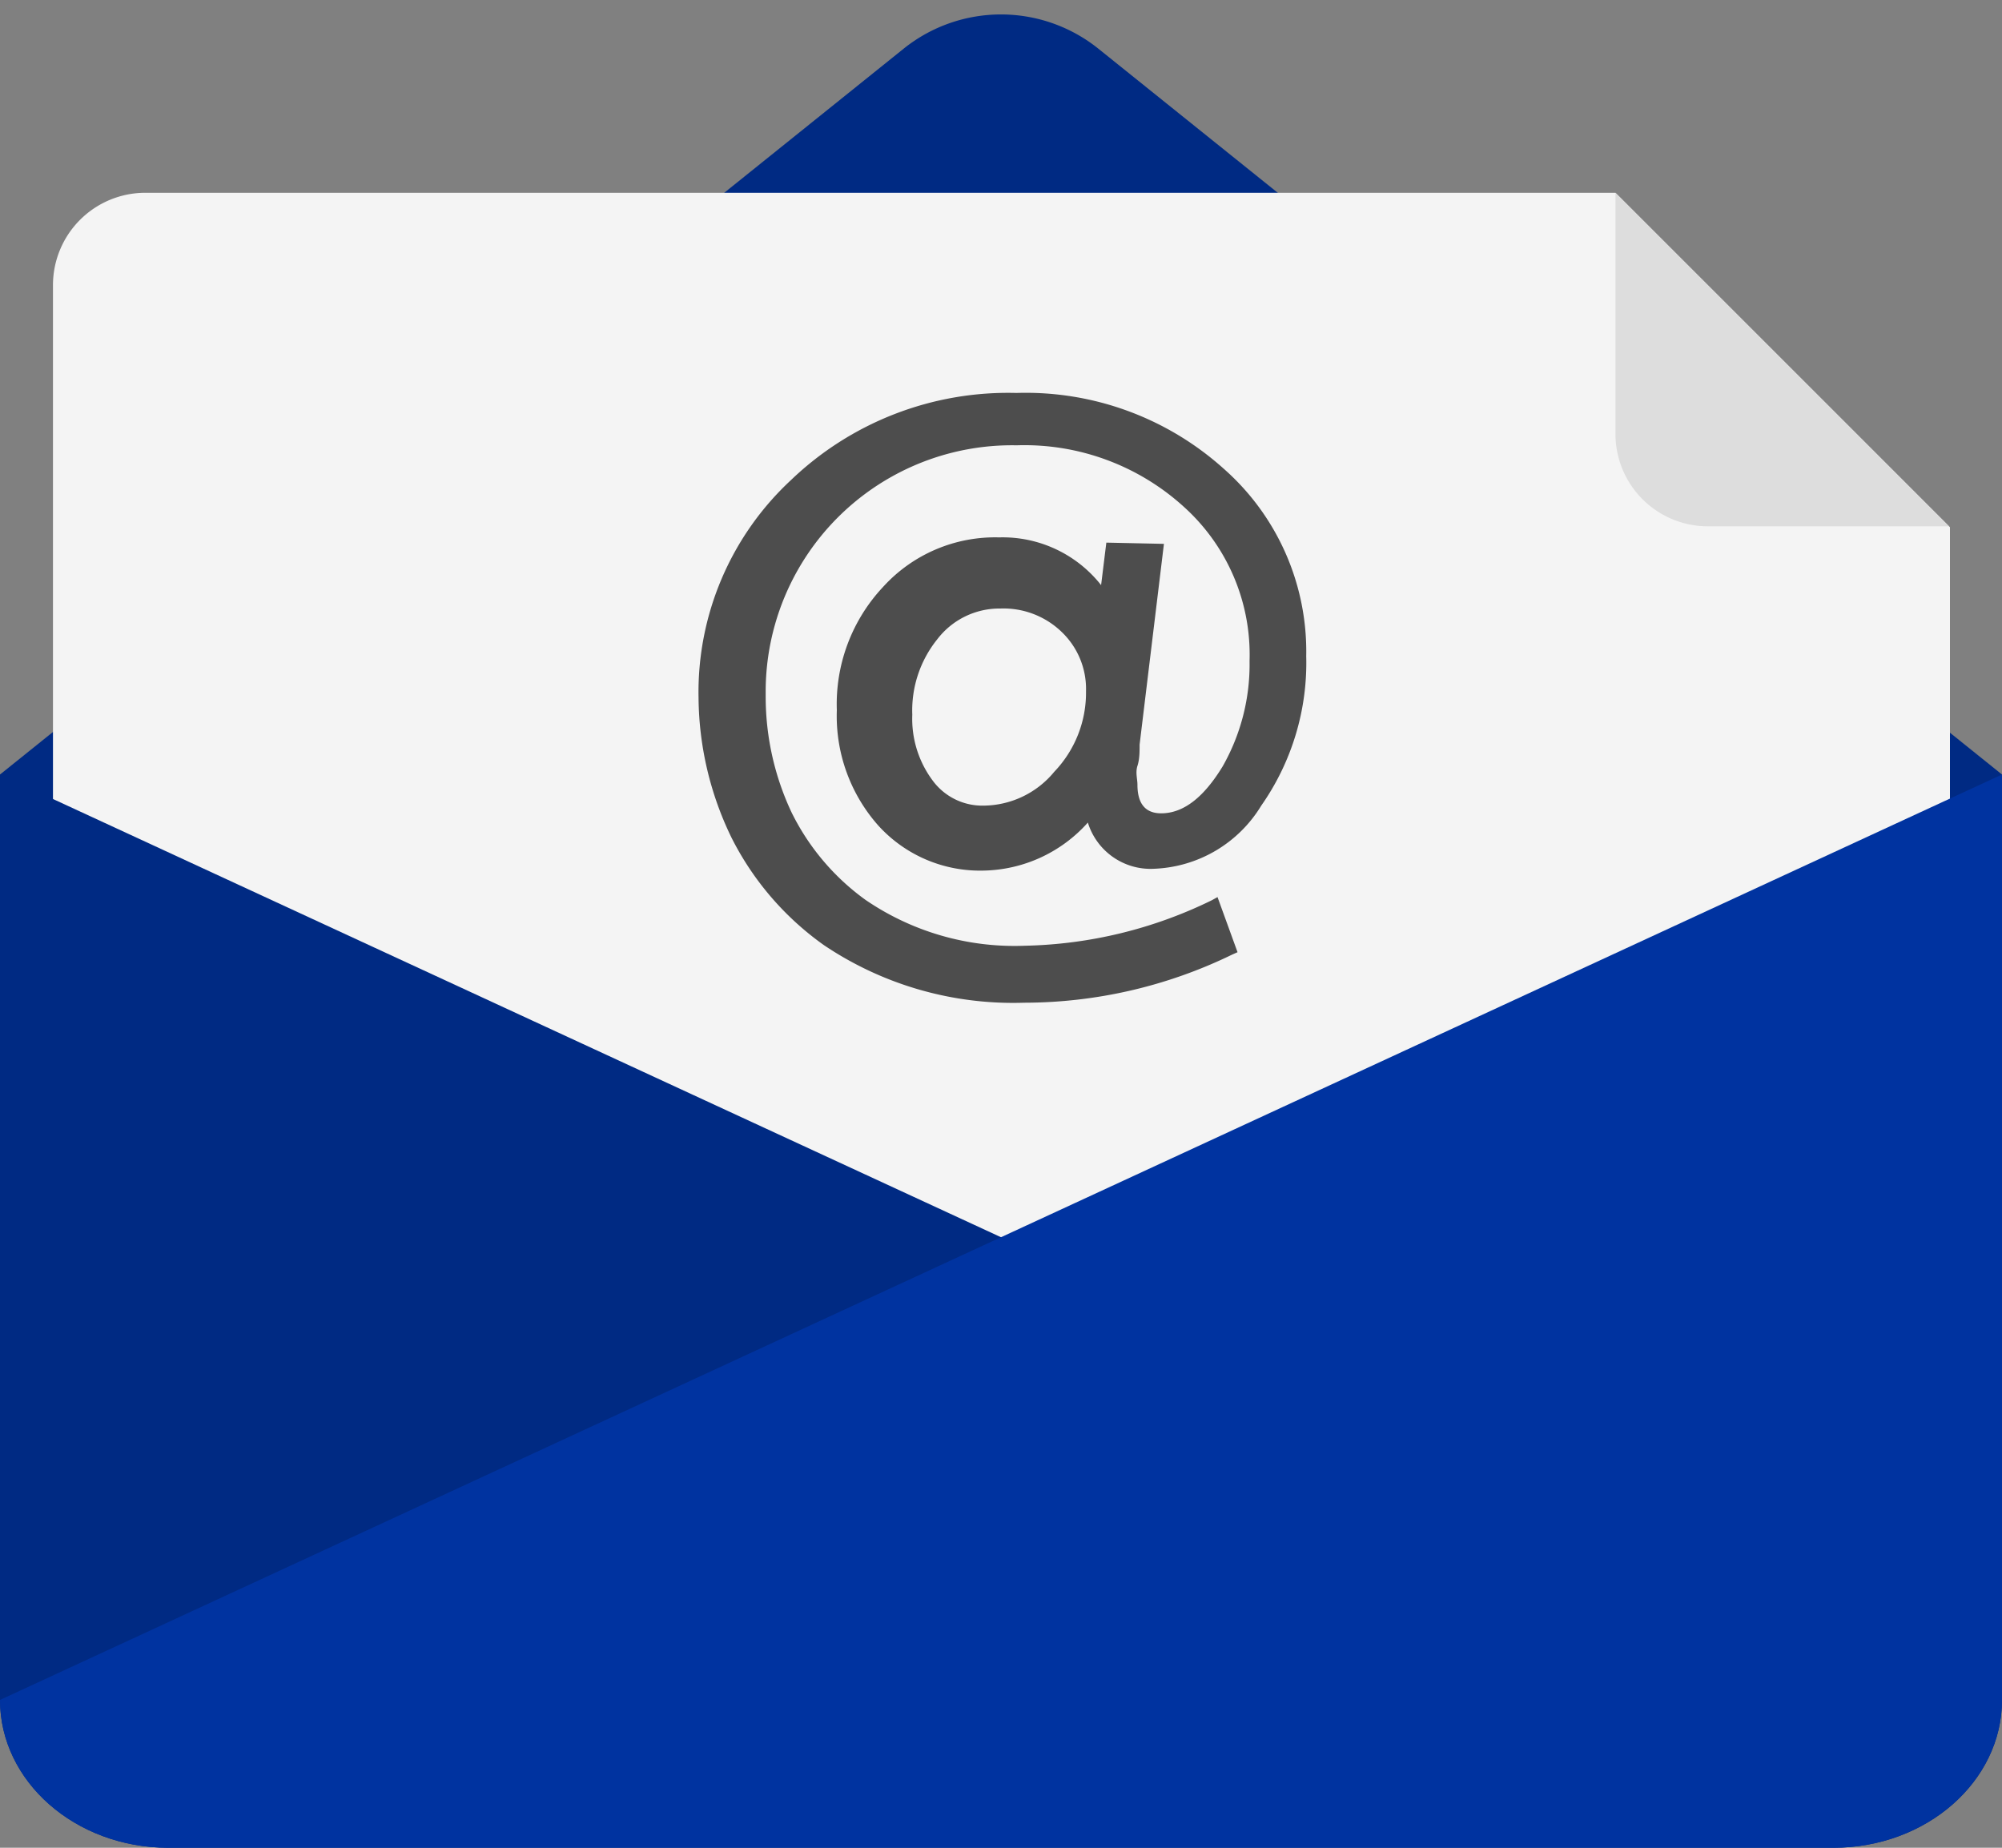
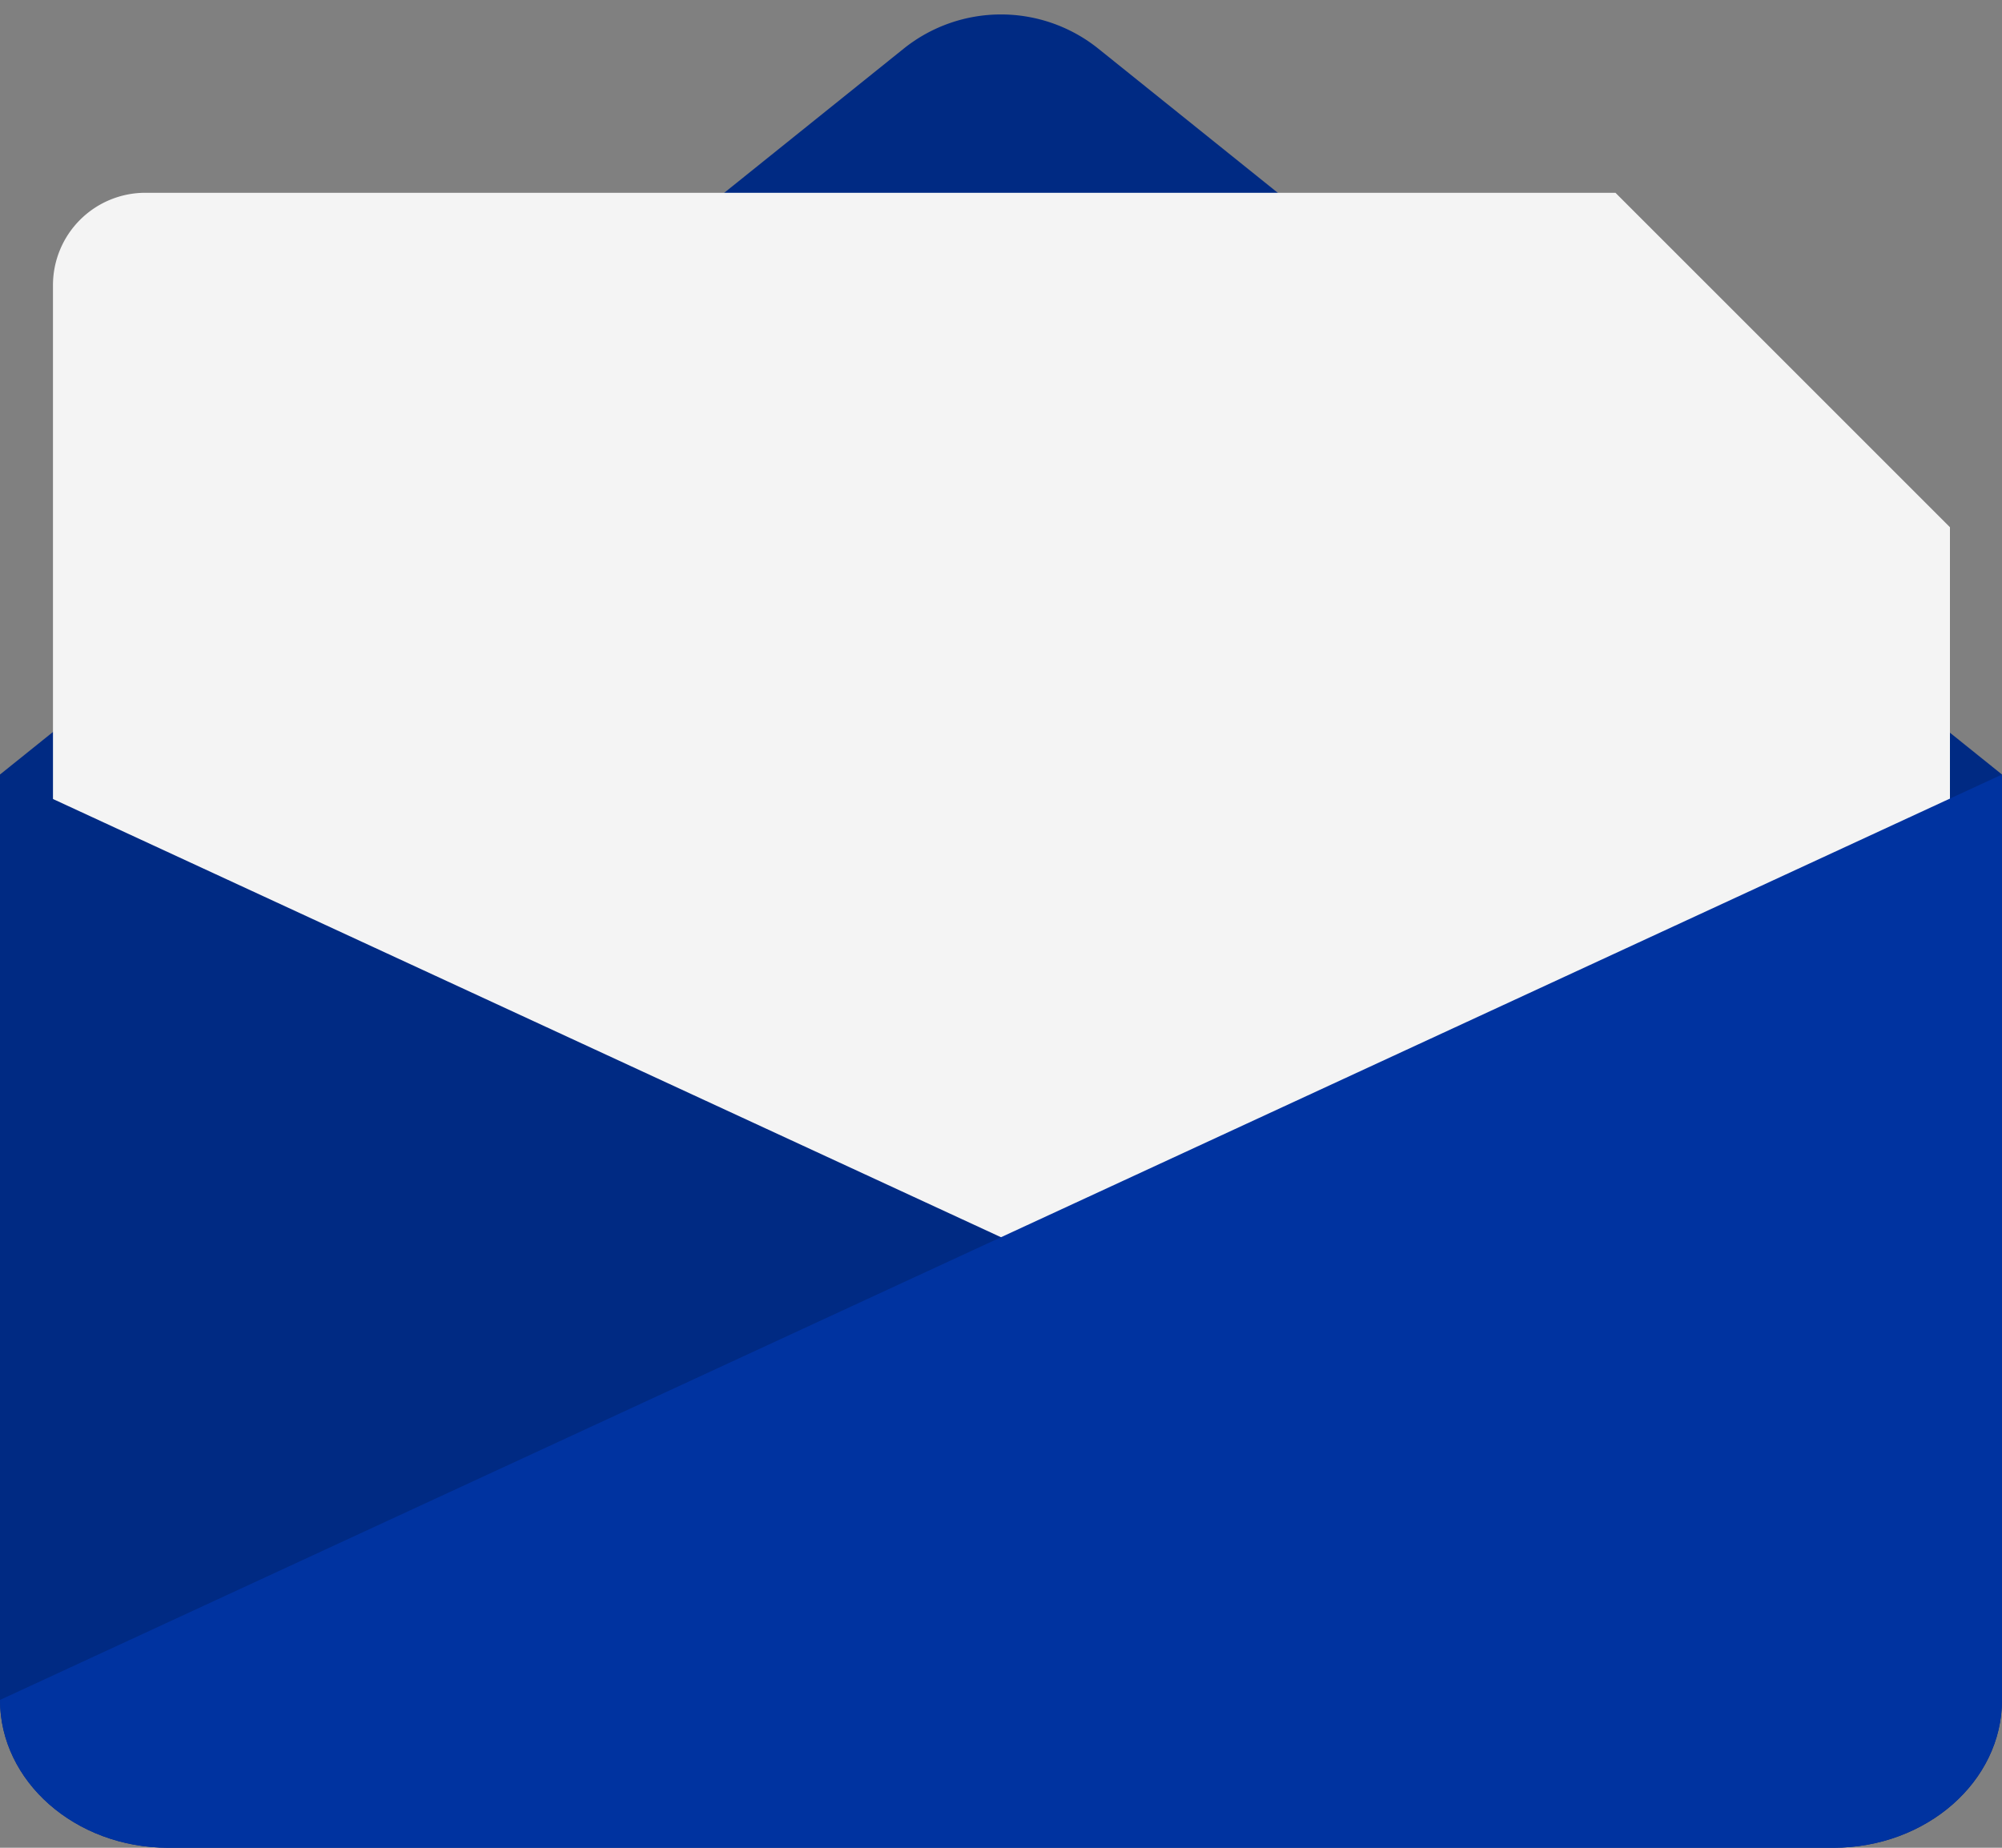
<svg xmlns="http://www.w3.org/2000/svg" id="Layer_1" data-name="Layer 1" viewBox="0 0 65 60">
  <rect x="0" y="0" width="65" height="60" fill="#808080" stroke="none" />
  <defs>
    <style>.cls-1{fill:#002a83;}.cls-2{fill:#f4f4f4;}.cls-3{fill:#ddd;}.cls-4{fill:#0033a0;}.cls-5{fill:#4d4d4d;}</style>
  </defs>
  <g id="Group_2294" data-name="Group 2294">
-     <path id="Path_1606" data-name="Path 1606" class="cls-1" d="M0,25.15,29.34,1.58a5.05,5.05,0,0,1,6.32,0L65,25.15V48.29H0Z" />
+     <path id="Path_1606" data-name="Path 1606" class="cls-1" d="M0,25.15,29.34,1.58a5.05,5.05,0,0,1,6.32,0L65,25.15V48.29H0" />
    <g id="Group_2253" data-name="Group 2253">
      <path id="Path_1607" data-name="Path 1607" class="cls-2" d="M52.45,6.26H4.72a3,3,0,0,0-3,3h0V54.12H63.31v-37Z" />
-       <path id="Path_1608" data-name="Path 1608" class="cls-3" d="M52.45,6.26v7.83a3,3,0,0,0,3,3h7.83Z" />
    </g>
    <path id="Path_1609" data-name="Path 1609" class="cls-1" d="M59.53,60H5.46C2.45,60,0,57.85,0,55.2V25.15L65,55.2C65,57.85,62.55,60,59.53,60Z" />
    <path id="Path_1610" data-name="Path 1610" class="cls-4" d="M5.46,60H59.53c3,0,5.47-2.15,5.47-4.8V25.15L0,55.2C0,57.85,2.45,60,5.46,60Z" />
    <g id="Group_2254" data-name="Group 2254">
-       <path id="Path_1611" data-name="Path 1611" class="cls-5" d="M37.79,17.66,37,24.18c0,.24,0,.47-.07.69s0,.42,0,.61c0,.62.26.93.77.93.72,0,1.38-.51,2-1.53a6.7,6.7,0,0,0,.87-3.42,6.46,6.46,0,0,0-2.13-5,7.69,7.69,0,0,0-5.43-2,8,8,0,0,0-8.15,7.91v.26a8.82,8.82,0,0,0,.84,3.75,7.68,7.68,0,0,0,2.4,2.84,8.57,8.57,0,0,0,5.17,1.49,14.45,14.45,0,0,0,6.08-1.48l.18-.1.65,1.79L40,31a15.46,15.46,0,0,1-6.75,1.56,11,11,0,0,1-6.5-1.87,9.53,9.53,0,0,1-3-3.49,10.56,10.56,0,0,1-1.07-4.55,9.4,9.4,0,0,1,3-7.06A10.18,10.18,0,0,1,33,12.76a9.61,9.61,0,0,1,6.72,2.45,7.91,7.91,0,0,1,2.69,6.1,8.08,8.08,0,0,1-1.46,4.85,4.26,4.26,0,0,1-3.47,2.05,2.13,2.13,0,0,1-2.16-1.5,4.65,4.65,0,0,1-3.4,1.56,4.46,4.46,0,0,1-3.41-1.47,5.36,5.36,0,0,1-1.34-3.74,5.56,5.56,0,0,1,1.5-4,4.91,4.91,0,0,1,3.77-1.61A4.07,4.07,0,0,1,35.75,19l.17-1.38Zm-2.53,4.79a2.56,2.56,0,0,0-.78-1.92,2.72,2.72,0,0,0-2-.77,2.54,2.54,0,0,0-2.05,1,3.68,3.68,0,0,0-.81,2.45,3.35,3.35,0,0,0,.65,2.12,2,2,0,0,0,1.66.83,3,3,0,0,0,2.3-1.1A3.71,3.71,0,0,0,35.26,22.45Z" />
-     </g>
+       </g>
  </g>
</svg>